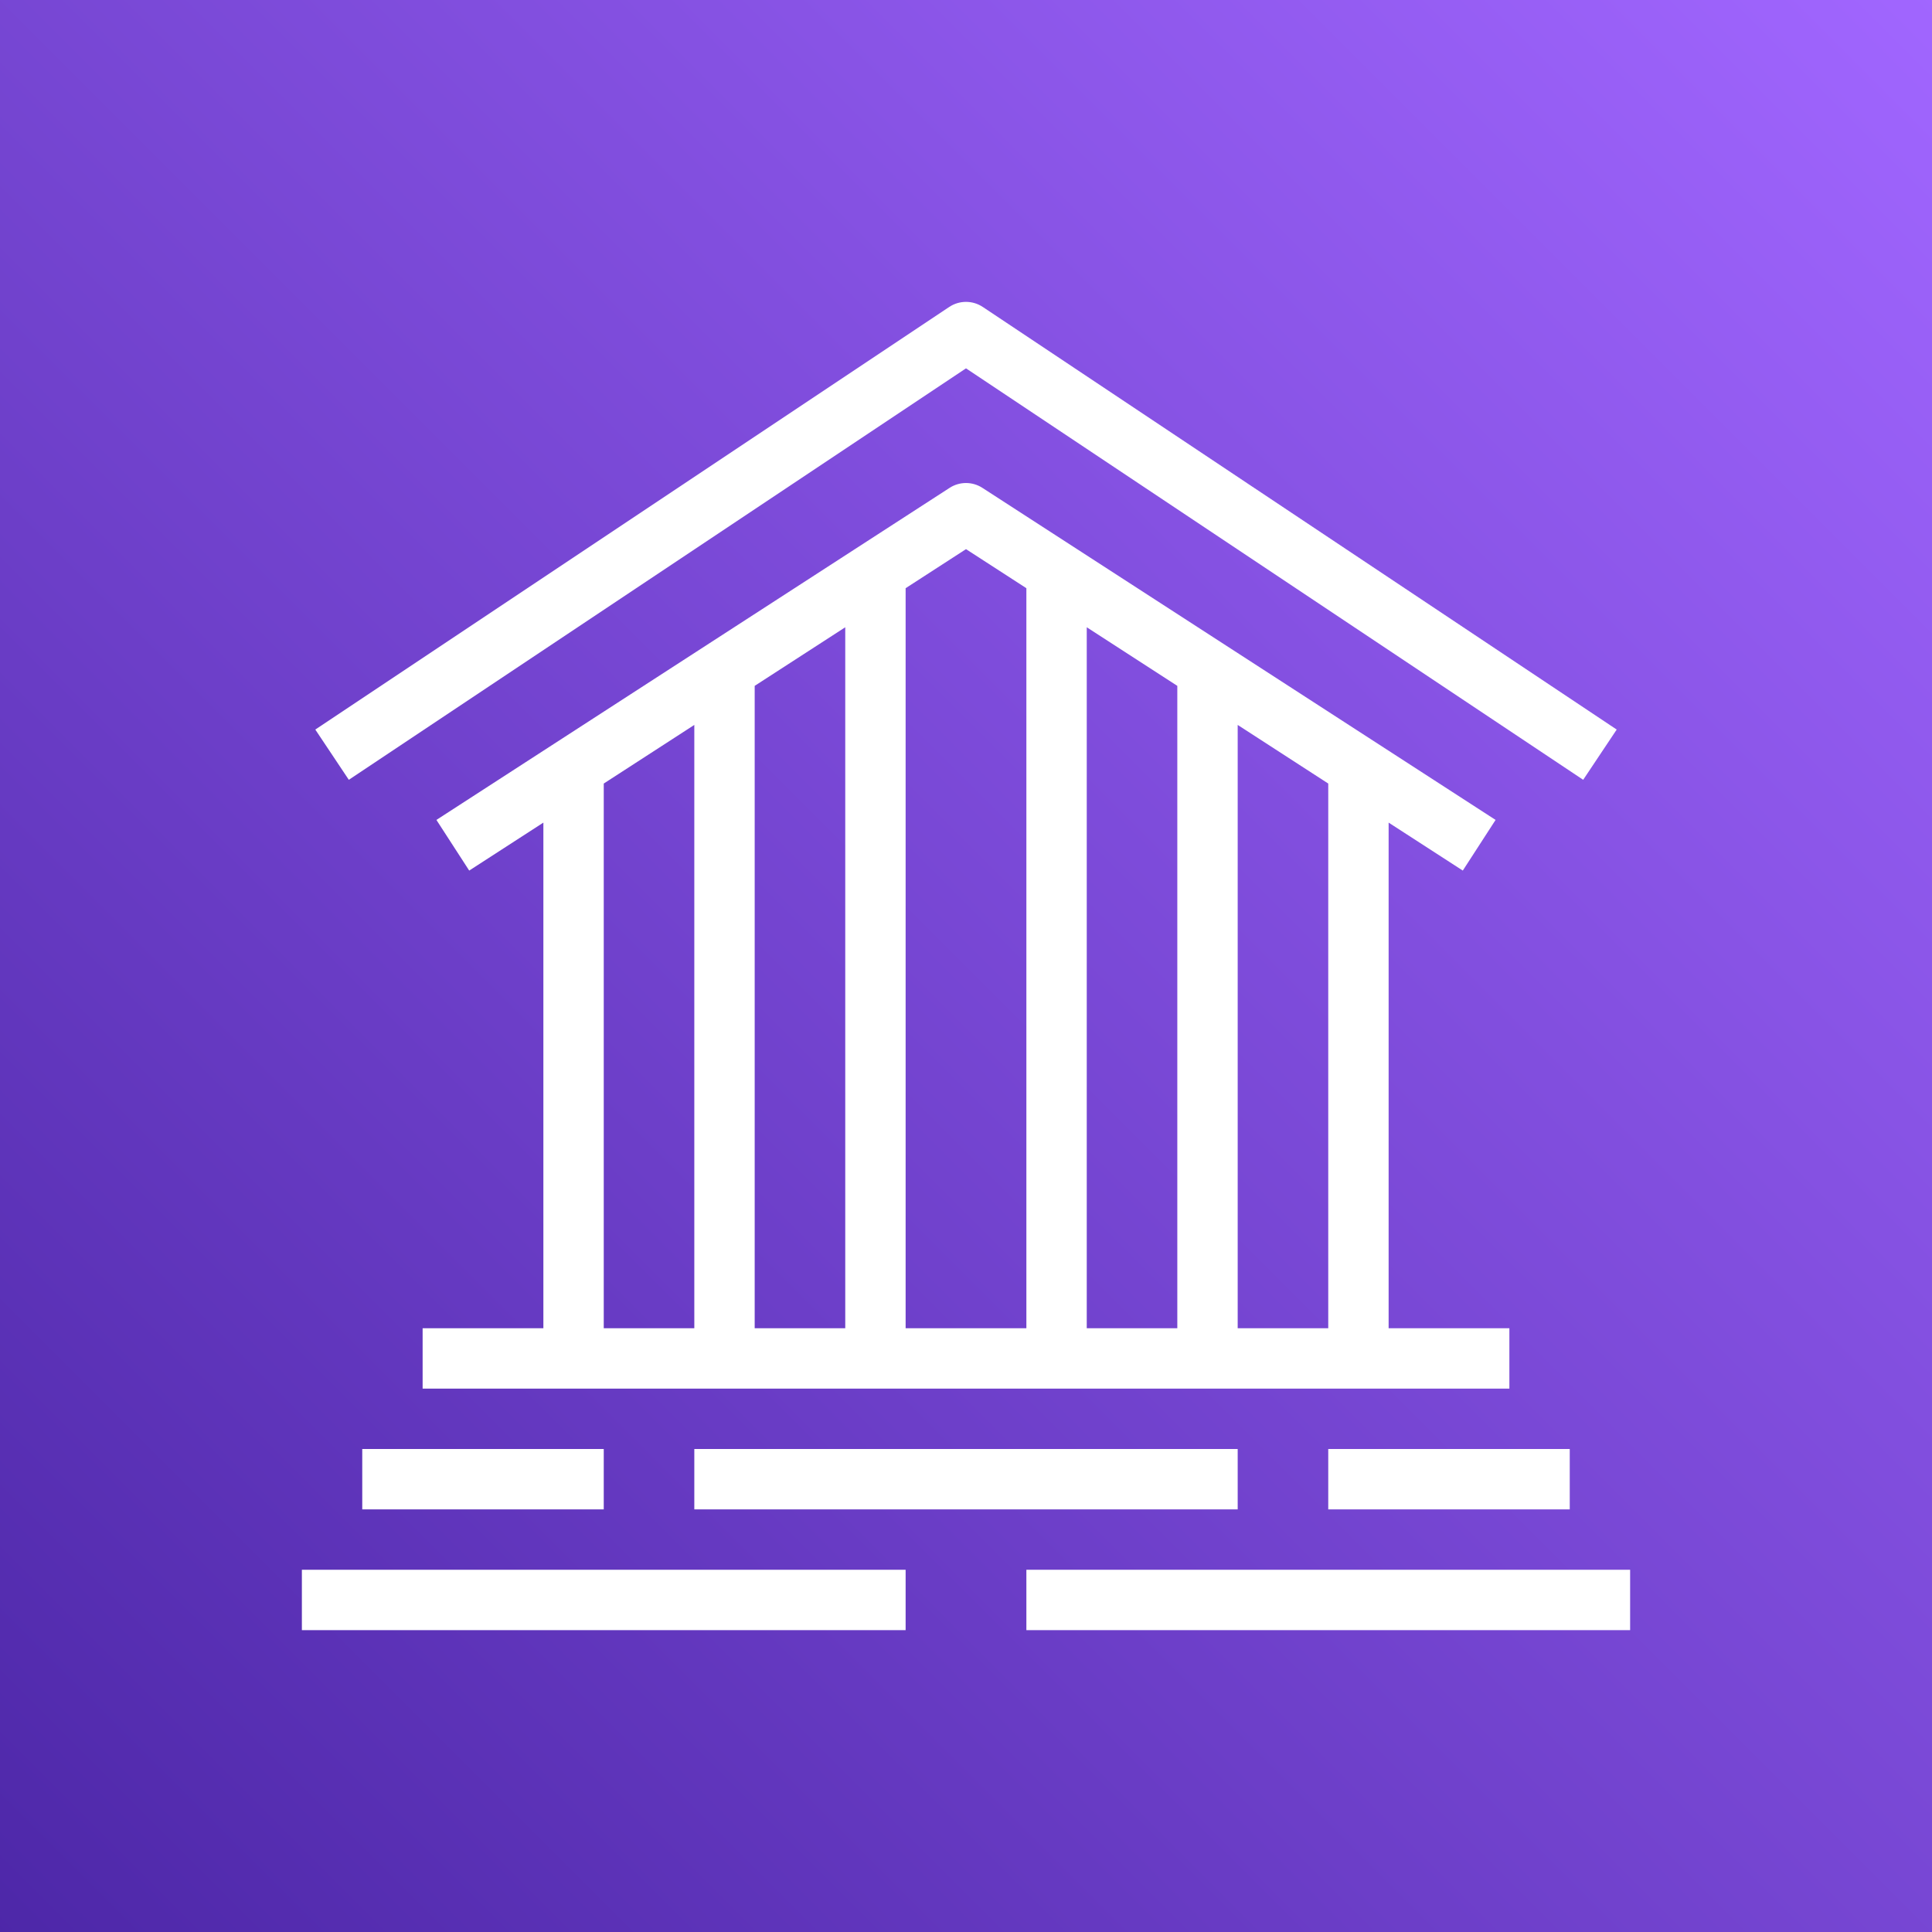
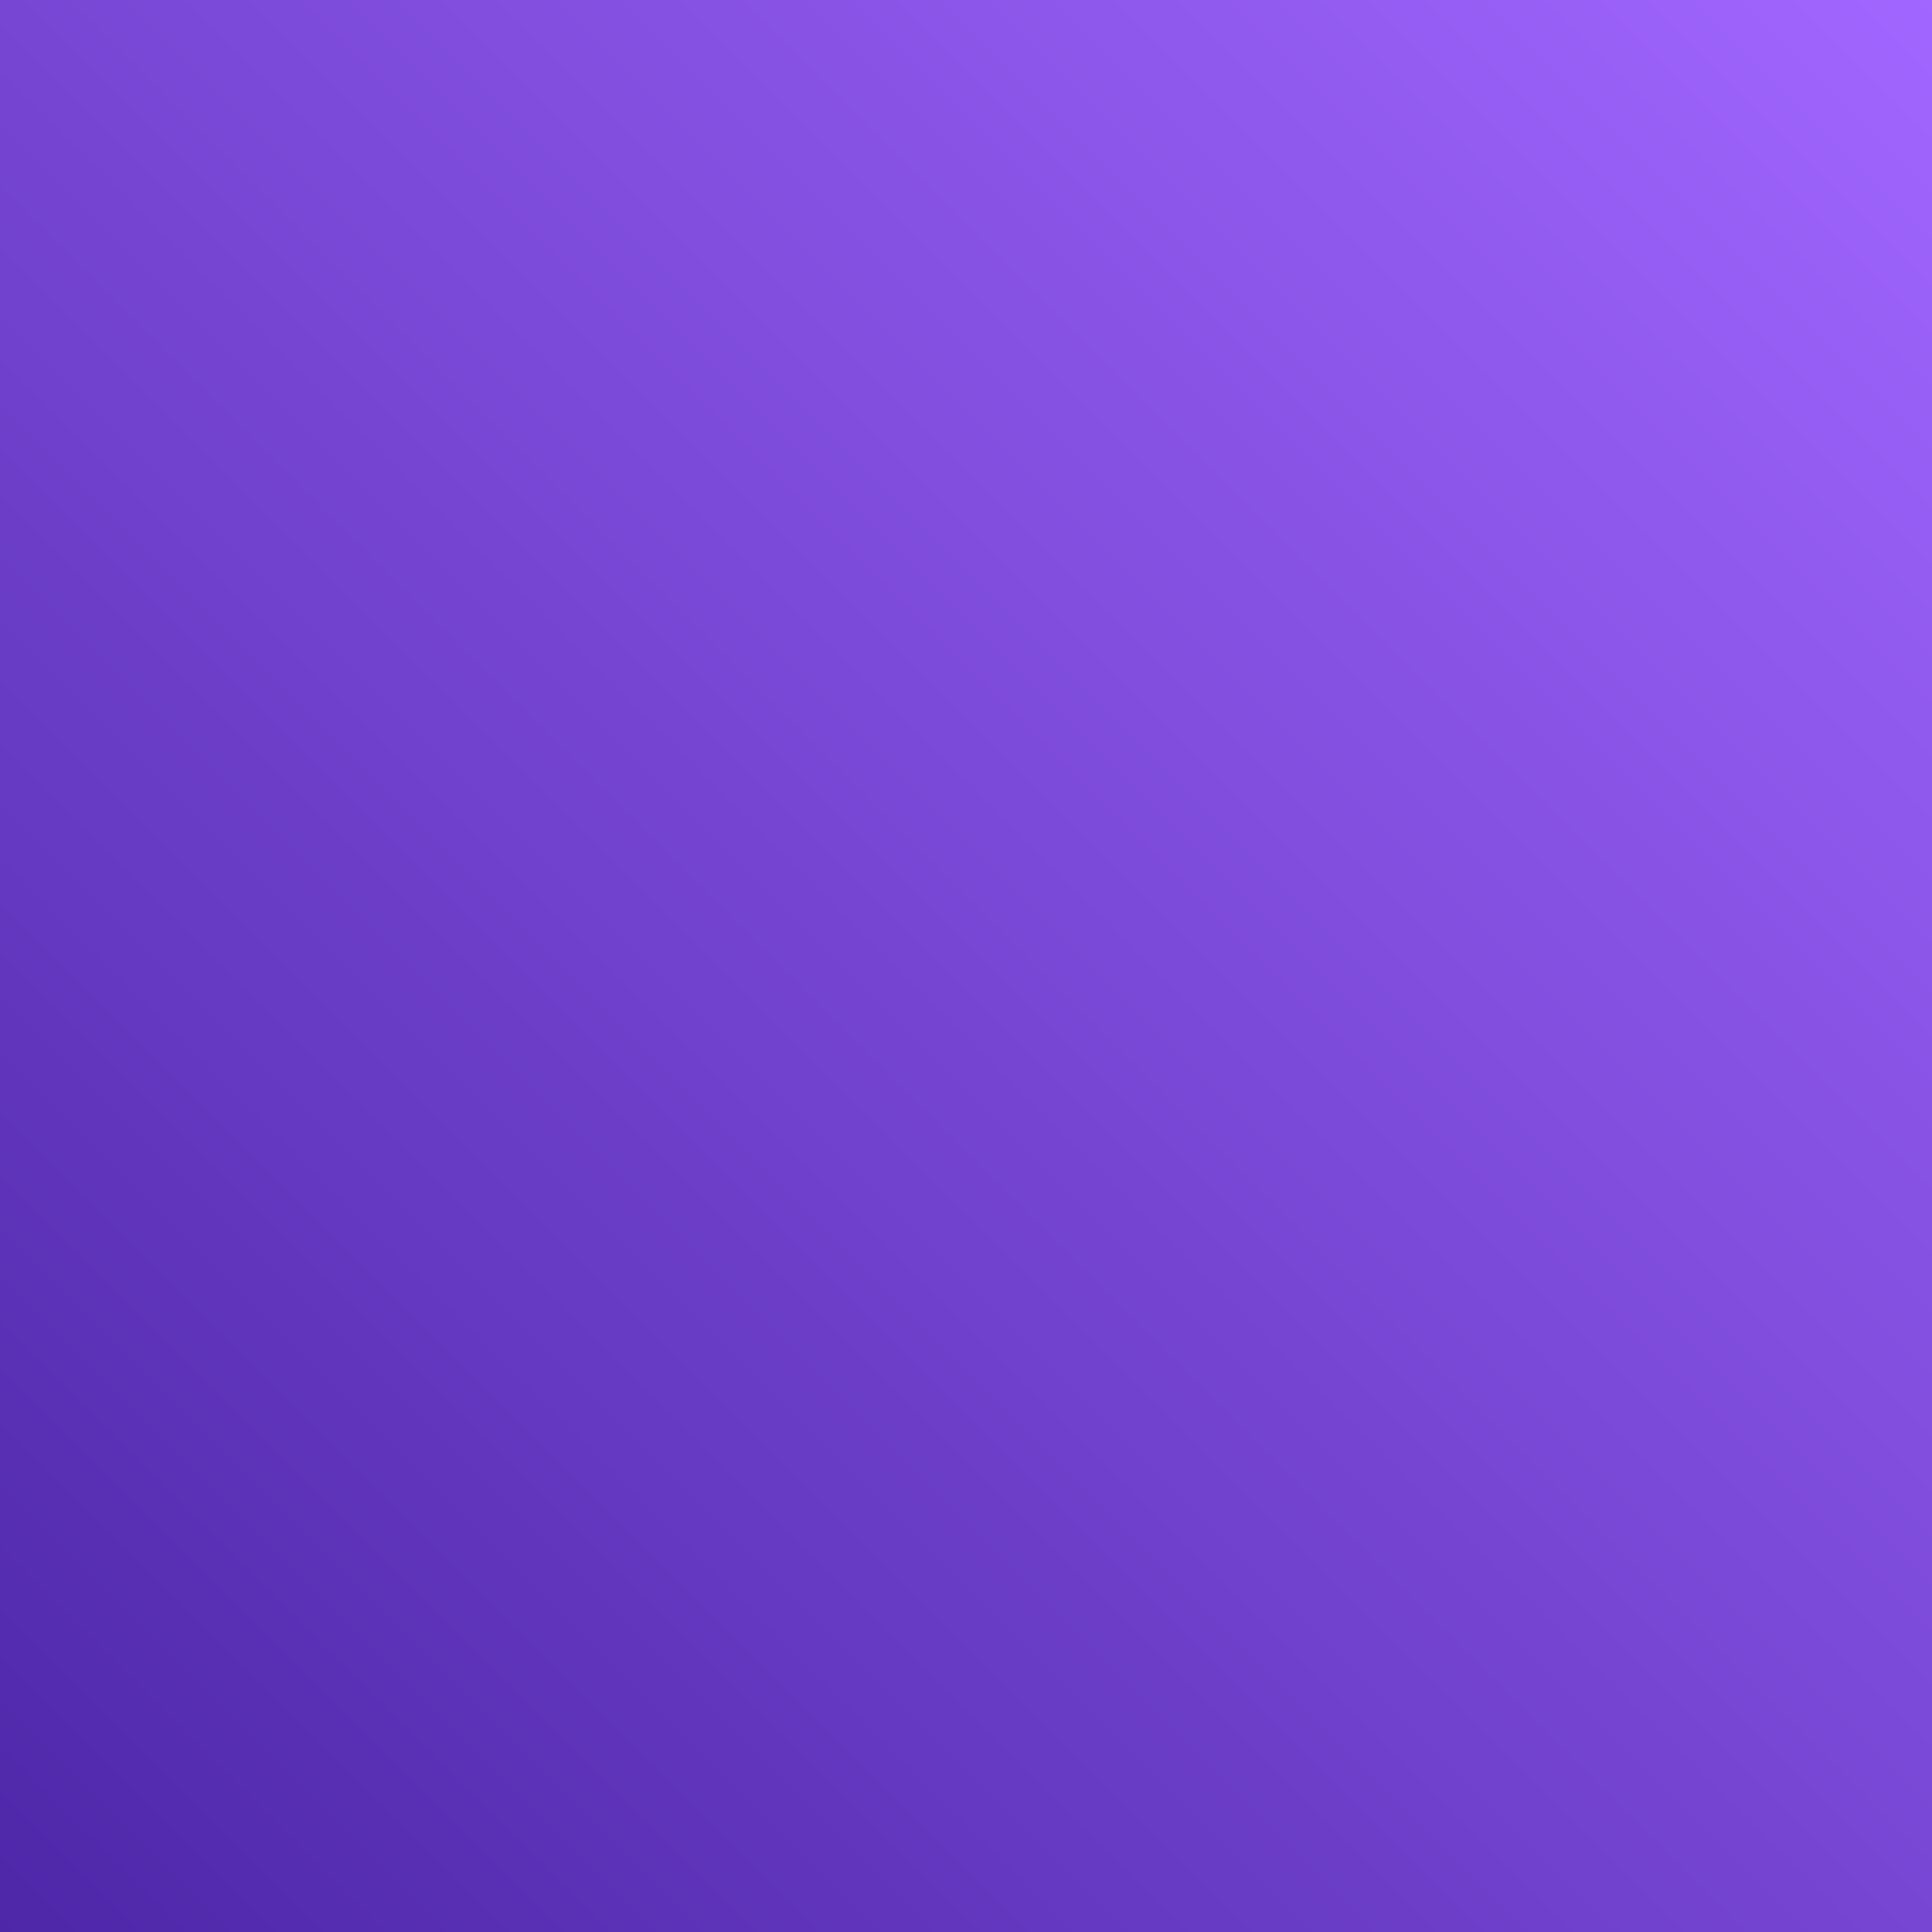
<svg xmlns="http://www.w3.org/2000/svg" width="64px" height="64px" viewBox="0 0 64 64" version="1.1">
  <rect x="0" y="0" width="64" height="64" fill="#333333" stroke="none" />
  <title>Icon-Architecture/48/Arch_CN-Habañero_48</title>
  <defs>
    <linearGradient x1="0%" y1="100%" x2="100%" y2="0%" id="linearGradient-1">
      <stop stop-color="#4D27A8" offset="0%" />
      <stop stop-color="#A166FF" offset="100%" />
    </linearGradient>
  </defs>
  <g id="Icon-Architecture/48/Arch_CN-Habañero_48" stroke="none" stroke-width="1" fill="none" fill-rule="evenodd">
    <g id="Rectangle" fill="url(#linearGradient-1)">
      <rect x="0" y="0" width="64" height="64" />
    </g>
    <g id="Icon-Service/48/CN-Habañero_48" transform="translate(8, 8)" fill="#FFFFFF">
-       <path d="M12,36 L15,36 L15,16.014 L12,17.956 L12,36 Z M20,12.779 L17,14.72 L17,36 L20,36 L20,12.779 Z M22,11.485 L22,36 L26,36 L26,11.485 L24,10.191 L22,11.485 Z M31,14.72 L28,12.779 L28,36 L31,36 L31,14.72 Z M36,17.956 L33,16.014 L33,36 L36,36 L36,17.956 Z M42,38 L6,38 L6,36 L10,36 L10,19.25 L7.543,20.839 L6.457,19.161 L23.457,8.161 C23.787,7.947 24.213,7.947 24.543,8.161 L41.543,19.161 L40.457,20.839 L38,19.25 L38,36 L42,36 L42,38 Z M4,42 L12,42 L12,40 L4,40 L4,42 Z M15,42 L33,42 L33,40 L15,40 L15,42 Z M36,42 L44,42 L44,40 L36,40 L36,42 Z M2,46 L22,46 L22,44 L2,44 L2,46 Z M26,46 L46,46 L46,44 L26,44 L26,46 Z M3.555,17.832 L2.445,16.168 L23.445,2.168 C23.781,1.944 24.219,1.944 24.555,2.168 L45.555,16.168 L44.445,17.832 L24,4.202 L3.555,17.832 Z" id="Fill-4" />
-     </g>
+       </g>
  </g>
</svg>